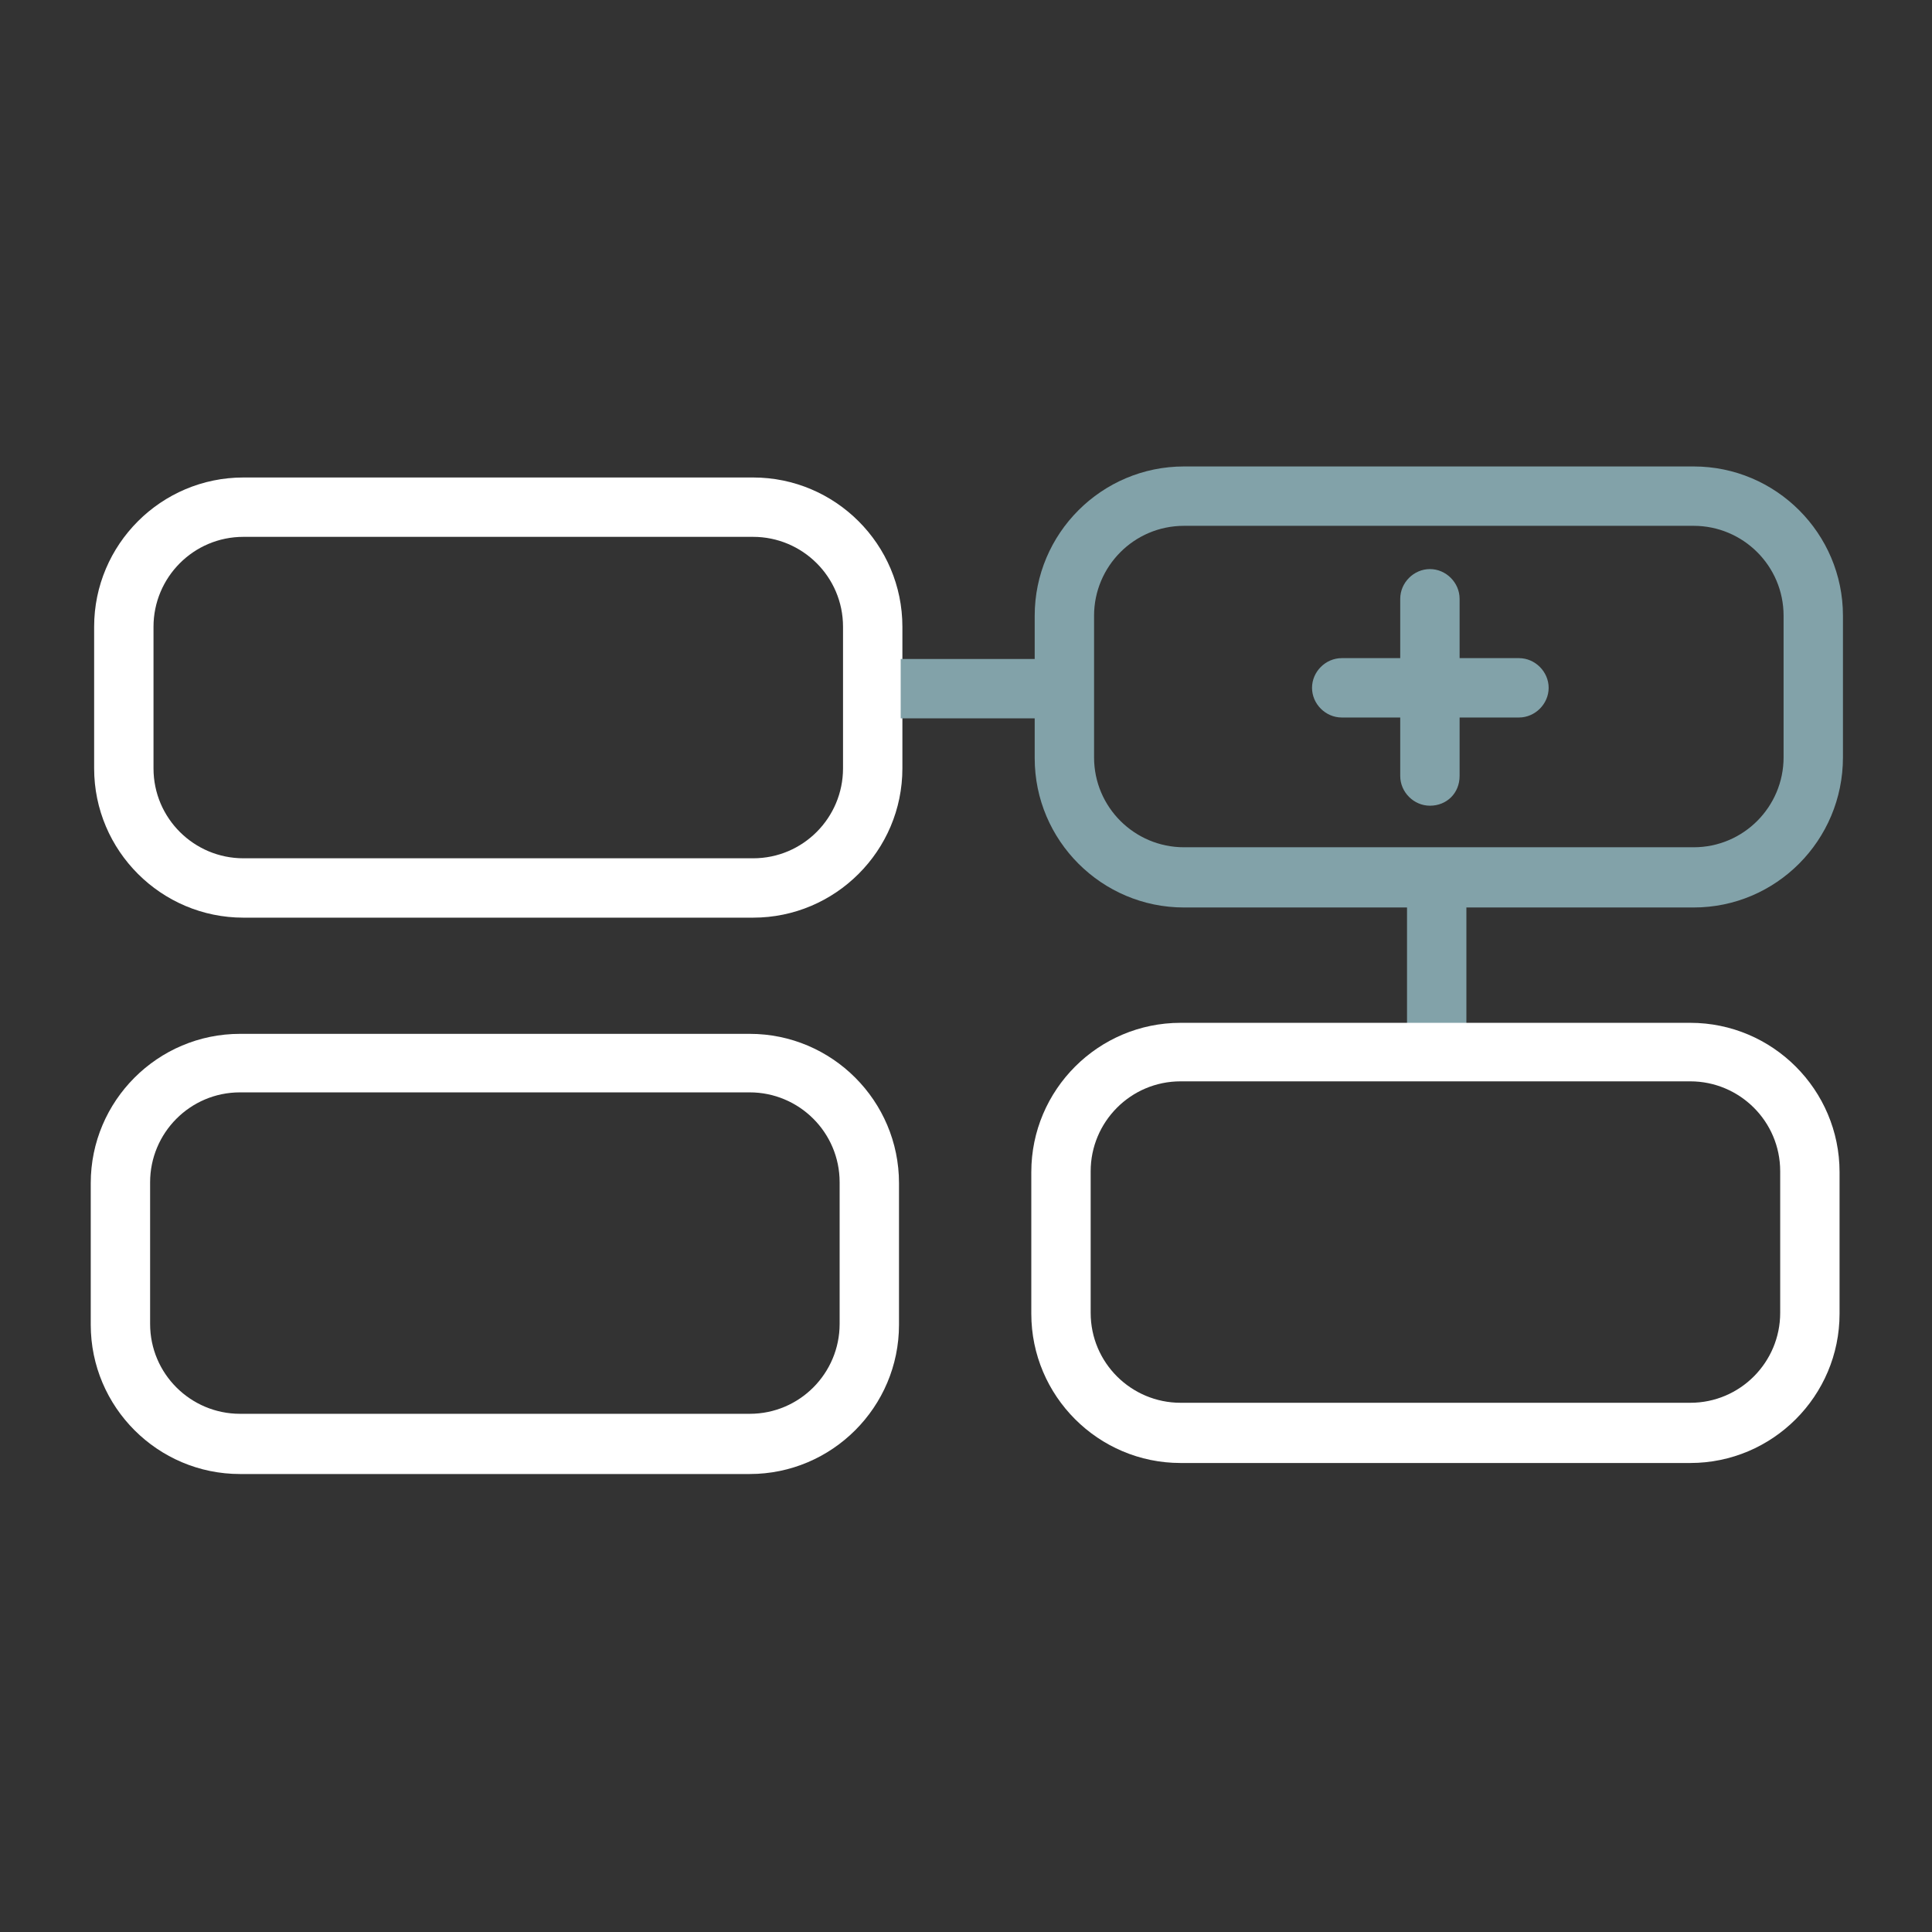
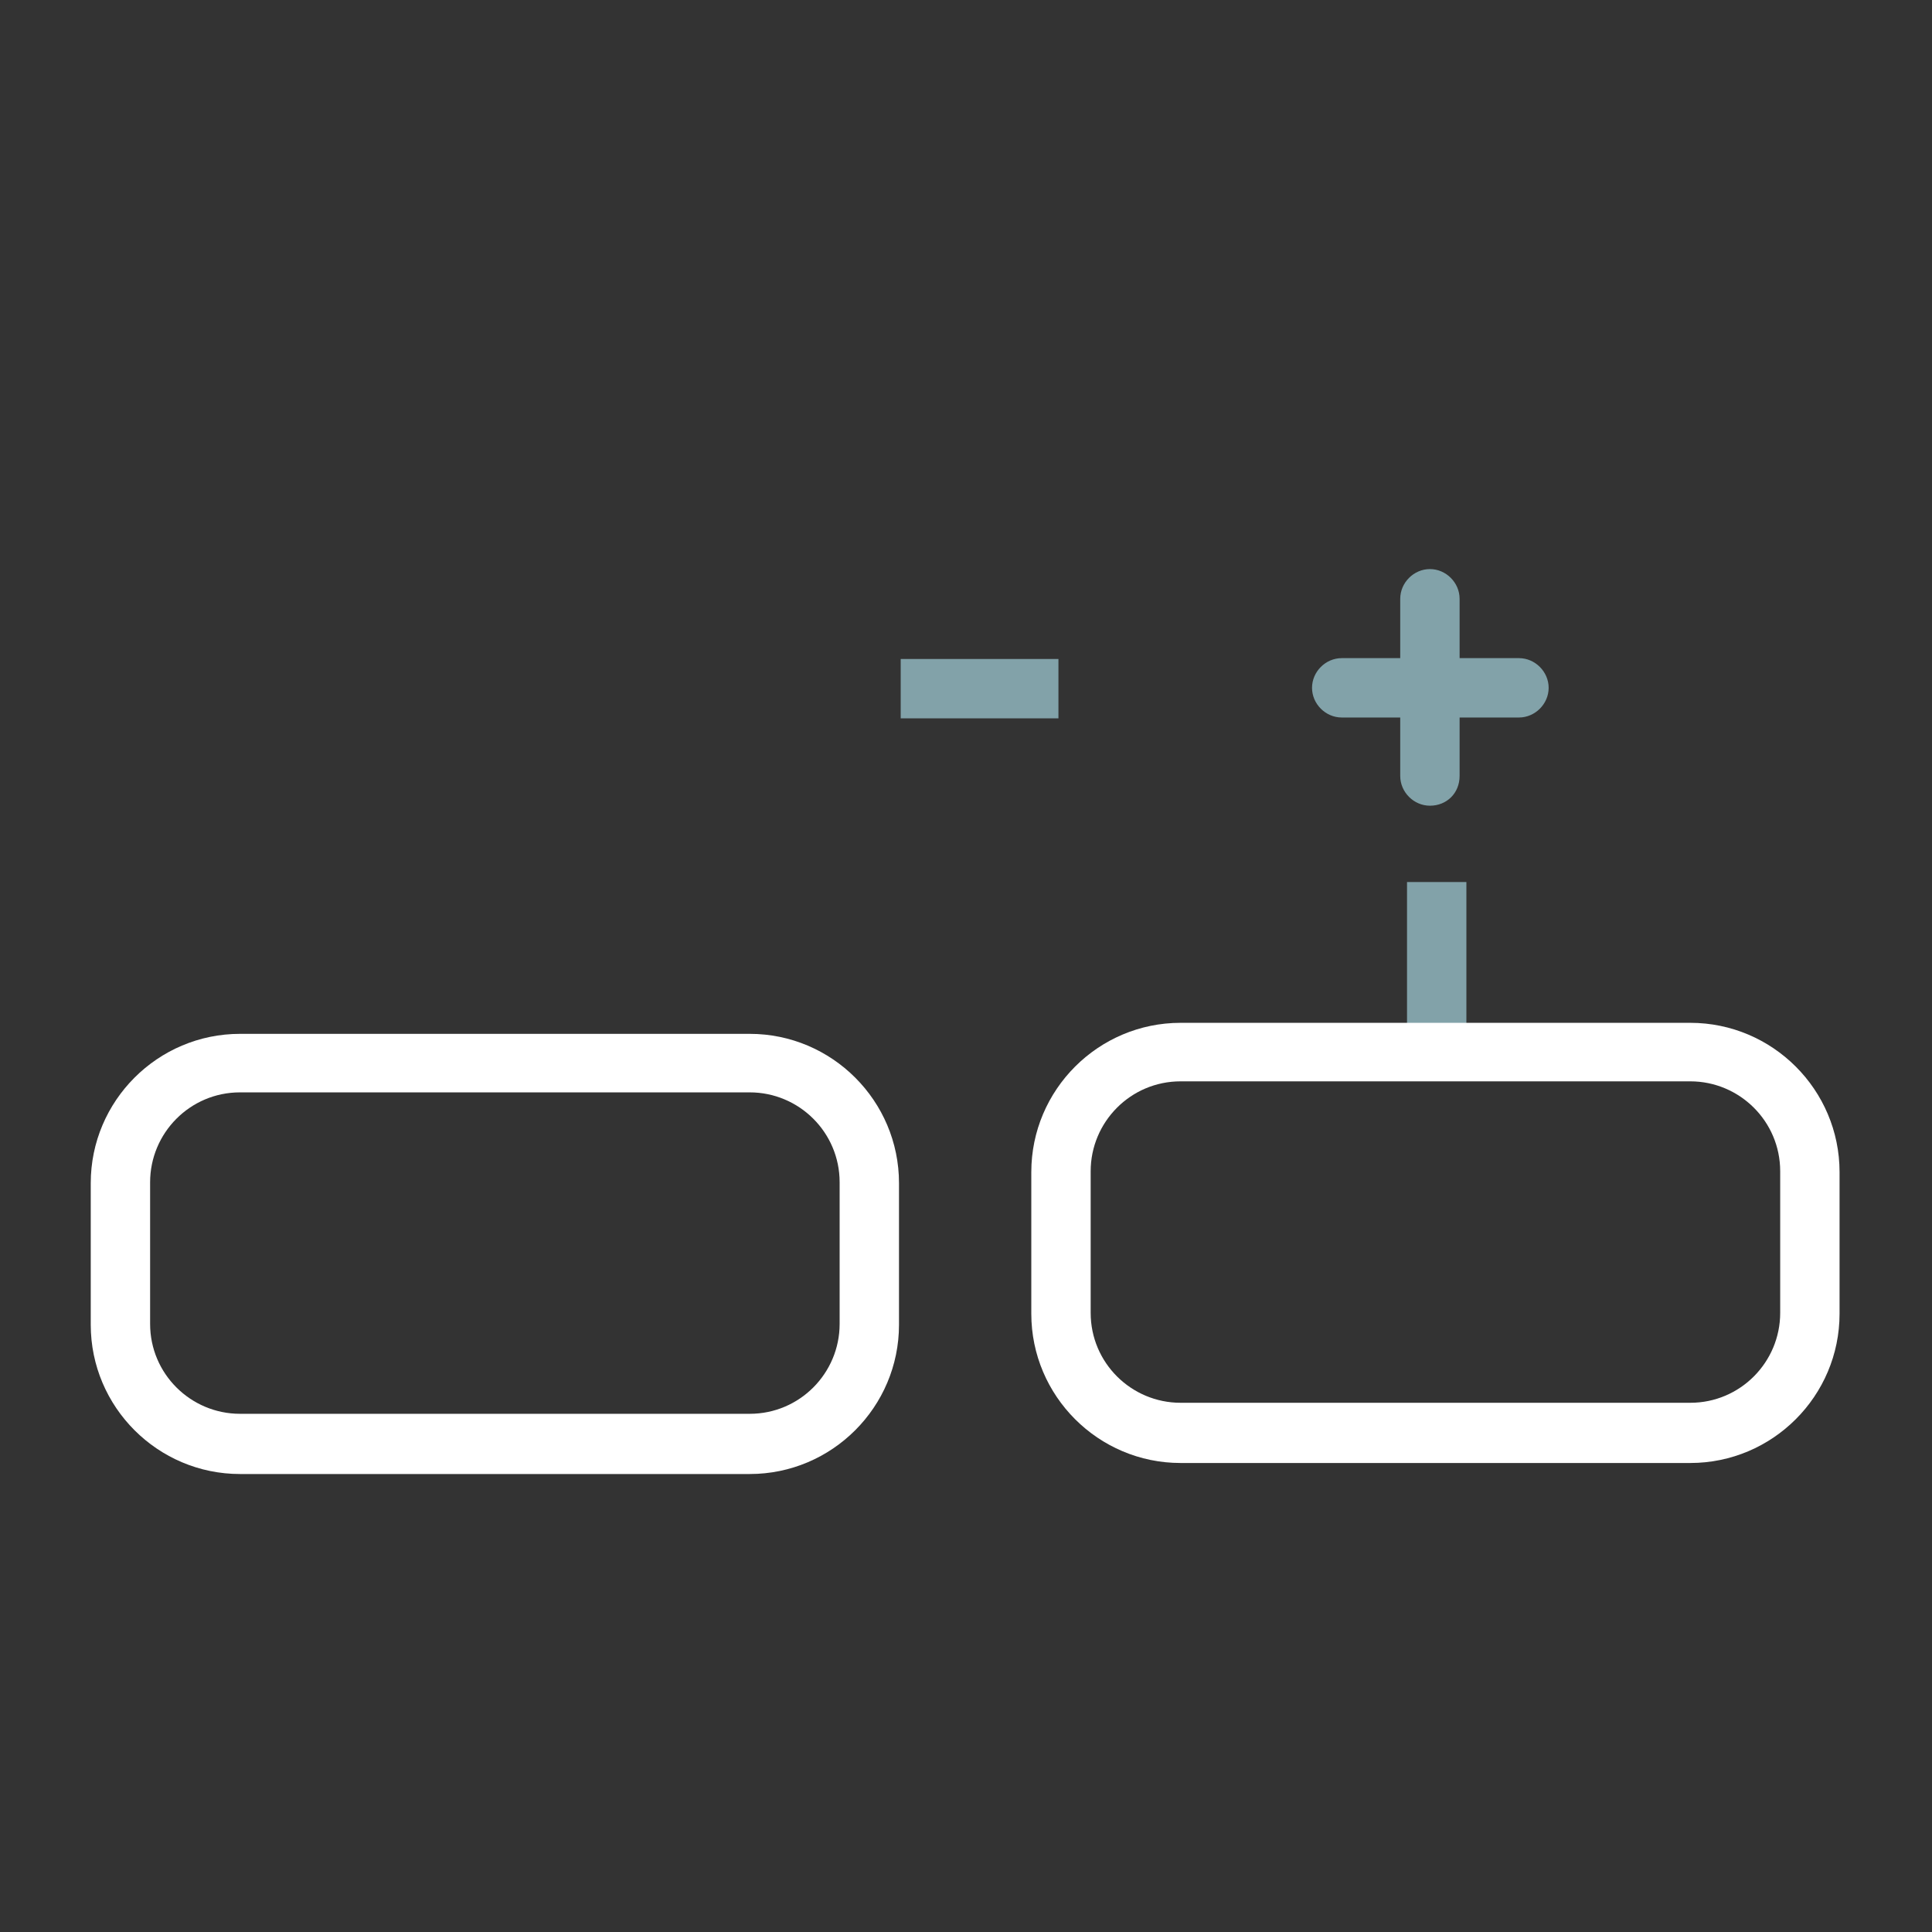
<svg xmlns="http://www.w3.org/2000/svg" version="1.1" id="Layer_1" x="0px" y="0px" viewBox="0 0 227.8 227.8" style="enable-background:new 0 0 227.8 227.8;" xml:space="preserve">
  <rect x="0" y="0" width="227.8" height="227.8" fill="#333333" stroke="none" />
  <style type="text/css">
	.st0{fill:#FFFFFF;}
	.st1{fill:#82A2A9;}
</style>
  <g>
    <rect x="100.9" y="-578.7" class="st0" width="26.1" height="8" />
  </g>
  <g>
    <path class="st0" d="M150.6-395.4H77.4c-9.5,0-17.2-7.7-17.2-17.2v-166.8c0-9.5,7.7-17.2,17.2-17.2h73.3c9.5,0,17.2,7.7,17.2,17.2   v166.8C167.8-403.1,160.1-395.4,150.6-395.4z M77.4-588.5c-5.1,0-9.2,4.1-9.2,9.2v166.8c0,5.1,4.1,9.2,9.2,9.2h73.3   c5.1,0,9.2-4.1,9.2-9.2v-166.8c0-5.1-4.1-9.2-9.2-9.2H77.4z" />
  </g>
  <g>
    <g>
      <g>
        <path class="st1" d="M115-506.5c-6.3,0-11.5-6-11.5-13.3s5.2-13.3,11.5-13.3c6.3,0,11.5,6,11.5,13.3S121.3-506.5,115-506.5z      M115-526.2c-2.4,0-4.5,2.9-4.5,6.3s2.1,6.3,4.5,6.3c2.4,0,4.5-2.9,4.5-6.3S117.4-526.2,115-526.2z" />
      </g>
      <g>
        <path class="st1" d="M129.7-493.4c-1.9,0-3.5-1.6-3.5-3.5c0-4.2-5.1-7.8-11.2-7.8s-11.2,3.6-11.2,7.8c0,1.9-1.6,3.5-3.5,3.5     s-3.5-1.6-3.5-3.5c0-8.2,8.2-14.8,18.2-14.8c10,0,18.2,6.6,18.2,14.8C133.2-494.9,131.7-493.4,129.7-493.4z" />
      </g>
    </g>
    <g>
      <path class="st1" d="M115-476.2c-20.2,0-36.6-16.4-36.6-36.6c0-20.2,16.4-36.6,36.6-36.6c20.2,0,36.6,16.4,36.6,36.6    C151.6-492.6,135.2-476.2,115-476.2z M115-542.4c-16.3,0-29.6,13.3-29.6,29.6c0,16.3,13.3,29.6,29.6,29.6    c16.3,0,29.6-13.3,29.6-29.6C144.6-529.1,131.4-542.4,115-542.4z" />
    </g>
  </g>
  <g>
-     <circle class="st1" cx="115.2" cy="-447.3" r="22.1" />
-   </g>
+     </g>
  <g>
    <path class="st0" d="M128.6-439.3l-4.2-4.2c-0.6-0.6-1.5-0.6-2.1,0l-2.1,2.1c-0.5,0.5-1.4,0.6-2,0.2c-3.2-2-5.8-4.6-7.8-7.8   c-0.4-0.6-0.3-1.5,0.2-2l2.1-2.1c0.6-0.6,0.6-1.5,0-2.1l-4.2-4.2c-0.6-0.6-1.5-0.6-2.1,0l-2.5,2.5c-0.6,0.6-0.7,1.4-0.5,2.1   c3.5,9.5,11,17,20.5,20.5c0.7,0.3,1.6,0.1,2.1-0.5l2.5-2.5C129.2-437.8,129.2-438.7,128.6-439.3z" />
  </g>
  <path class="st1" d="M197.6,101.9" />
  <g>
-     <path class="st0" d="M88.8,108.2H28.7c-9.7,0-17.6-7.9-17.6-17.6V73.9c0-9.7,7.9-17.6,17.6-17.6h60.1c9.7,0,17.6,7.9,17.6,17.6   v16.7C106.4,100.3,98.5,108.2,88.8,108.2z M28.7,63.3c-5.9,0-10.6,4.8-10.6,10.6v16.7c0,5.9,4.8,10.6,10.6,10.6h60.1   c5.9,0,10.6-4.8,10.6-10.6V73.9c0-5.9-4.8-10.6-10.6-10.6H28.7z" />
-   </g>
+     </g>
  <g>
    <path class="st0" d="M88.4,173.8H28.3c-9.7,0-17.6-7.9-17.6-17.6v-16.7c0-9.7,7.9-17.6,17.6-17.6h60.1c9.7,0,17.6,7.9,17.6,17.6   v16.7C106,165.9,98.1,173.8,88.4,173.8z M28.3,128.8c-5.9,0-10.6,4.8-10.6,10.6v16.7c0,5.9,4.8,10.6,10.6,10.6h60.1   c5.9,0,10.6-4.8,10.6-10.6v-16.7c0-5.9-4.8-10.6-10.6-10.6H28.3z" />
  </g>
  <g>
    <g>
-       <path class="st1" d="M199.7,107h-60.1c-9.7,0-17.6-7.9-17.6-17.6V72.6c0-9.7,7.9-17.6,17.6-17.6h60.1c9.7,0,17.6,7.9,17.6,17.6    v16.7C217.3,99.1,209.4,107,199.7,107z M139.6,62c-5.9,0-10.6,4.8-10.6,10.6v16.7c0,5.9,4.8,10.6,10.6,10.6h60.1    c5.9,0,10.6-4.8,10.6-10.6V72.6c0-5.9-4.8-10.6-10.6-10.6H139.6z" />
-     </g>
+       </g>
  </g>
  <g>
    <g>
      <path class="st1" d="M168.6,95c-1.9,0-3.5-1.6-3.5-3.5V70.6c0-1.9,1.6-3.5,3.5-3.5s3.5,1.6,3.5,3.5v20.9    C172.1,93.5,170.6,95,168.6,95z" />
    </g>
  </g>
  <g>
    <g>
      <path class="st1" d="M179.1,84.6h-20.9c-1.9,0-3.5-1.6-3.5-3.5s1.6-3.5,3.5-3.5h20.9c1.9,0,3.5,1.6,3.5,3.5S181,84.6,179.1,84.6z" />
    </g>
  </g>
  <g>
    <g>
      <rect x="106.2" y="77.7" class="st1" width="18.6" height="7" />
    </g>
  </g>
  <g>
    <g>
      <rect x="165.9" y="104" class="st1" width="7" height="18.6" />
    </g>
  </g>
  <g>
    <path class="st0" d="M199.3,172.5h-60.1c-9.7,0-17.6-7.9-17.6-17.6v-16.7c0-9.7,7.9-17.6,17.6-17.6h60.1c9.7,0,17.6,7.9,17.6,17.6   v16.7C216.9,164.6,209,172.5,199.3,172.5z M139.2,127.5c-5.9,0-10.6,4.8-10.6,10.6v16.7c0,5.9,4.8,10.6,10.6,10.6h60.1   c5.9,0,10.6-4.8,10.6-10.6v-16.7c0-5.9-4.8-10.6-10.6-10.6H139.2z" />
  </g>
</svg>